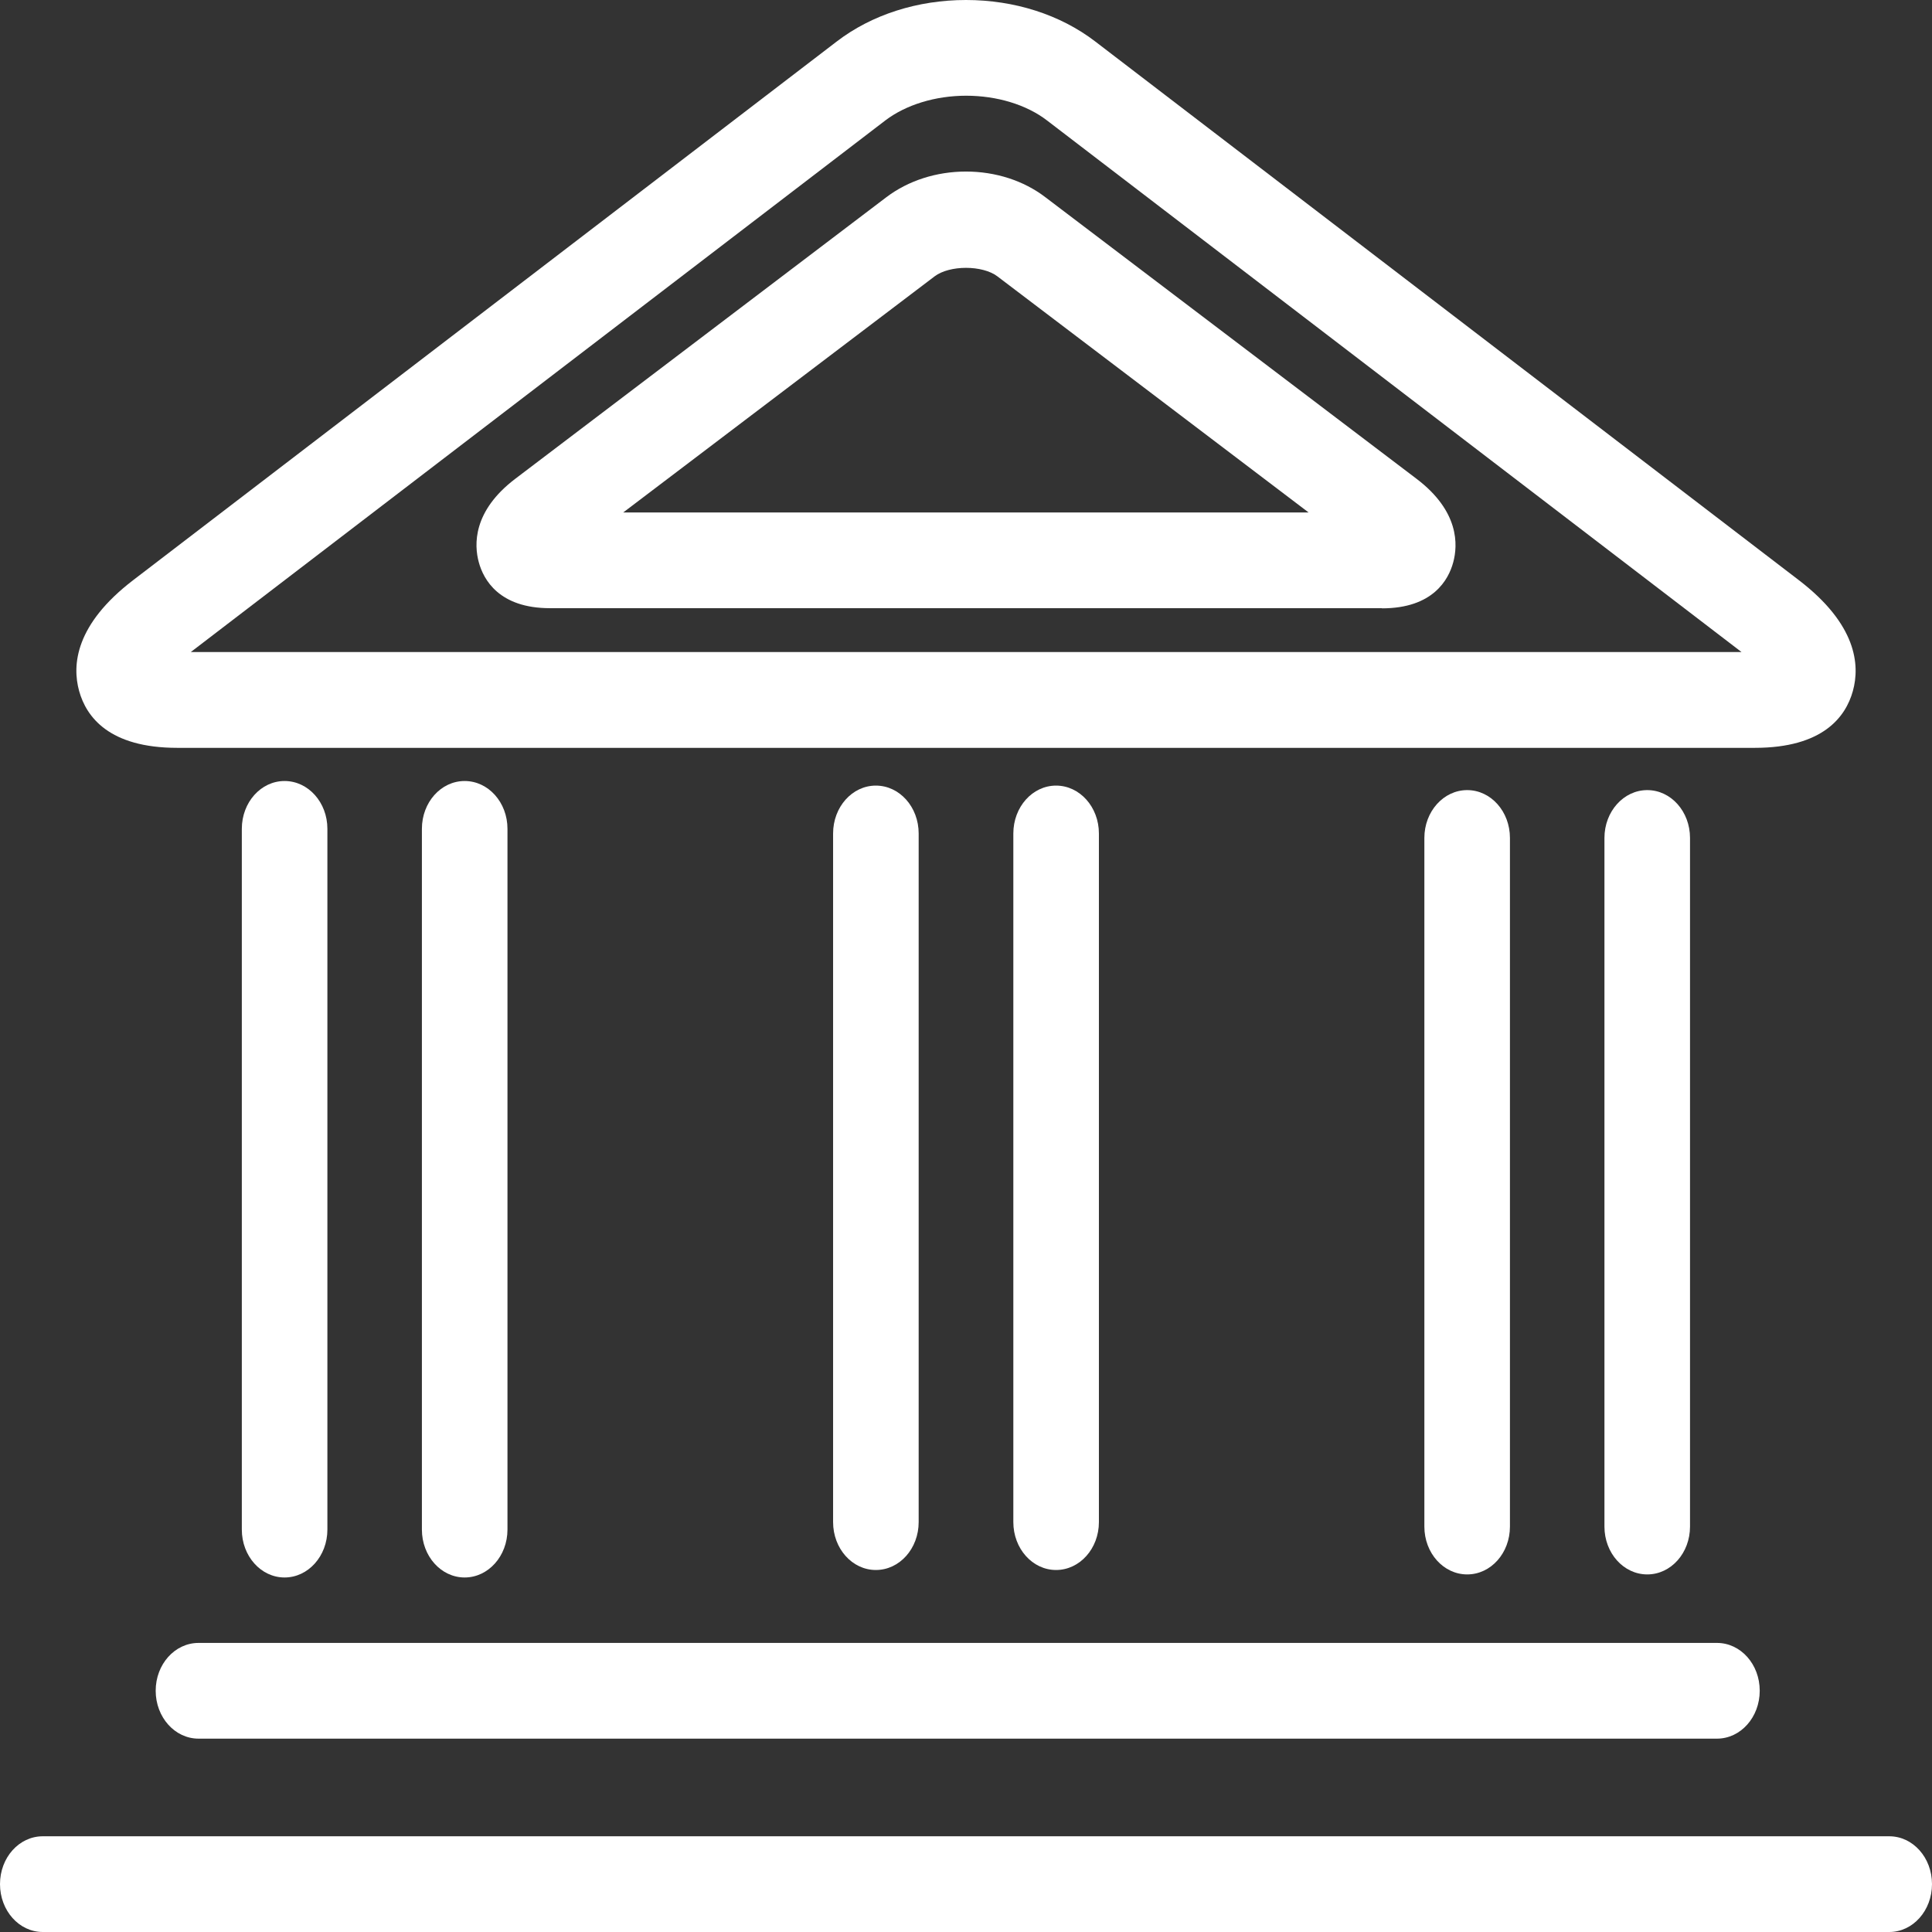
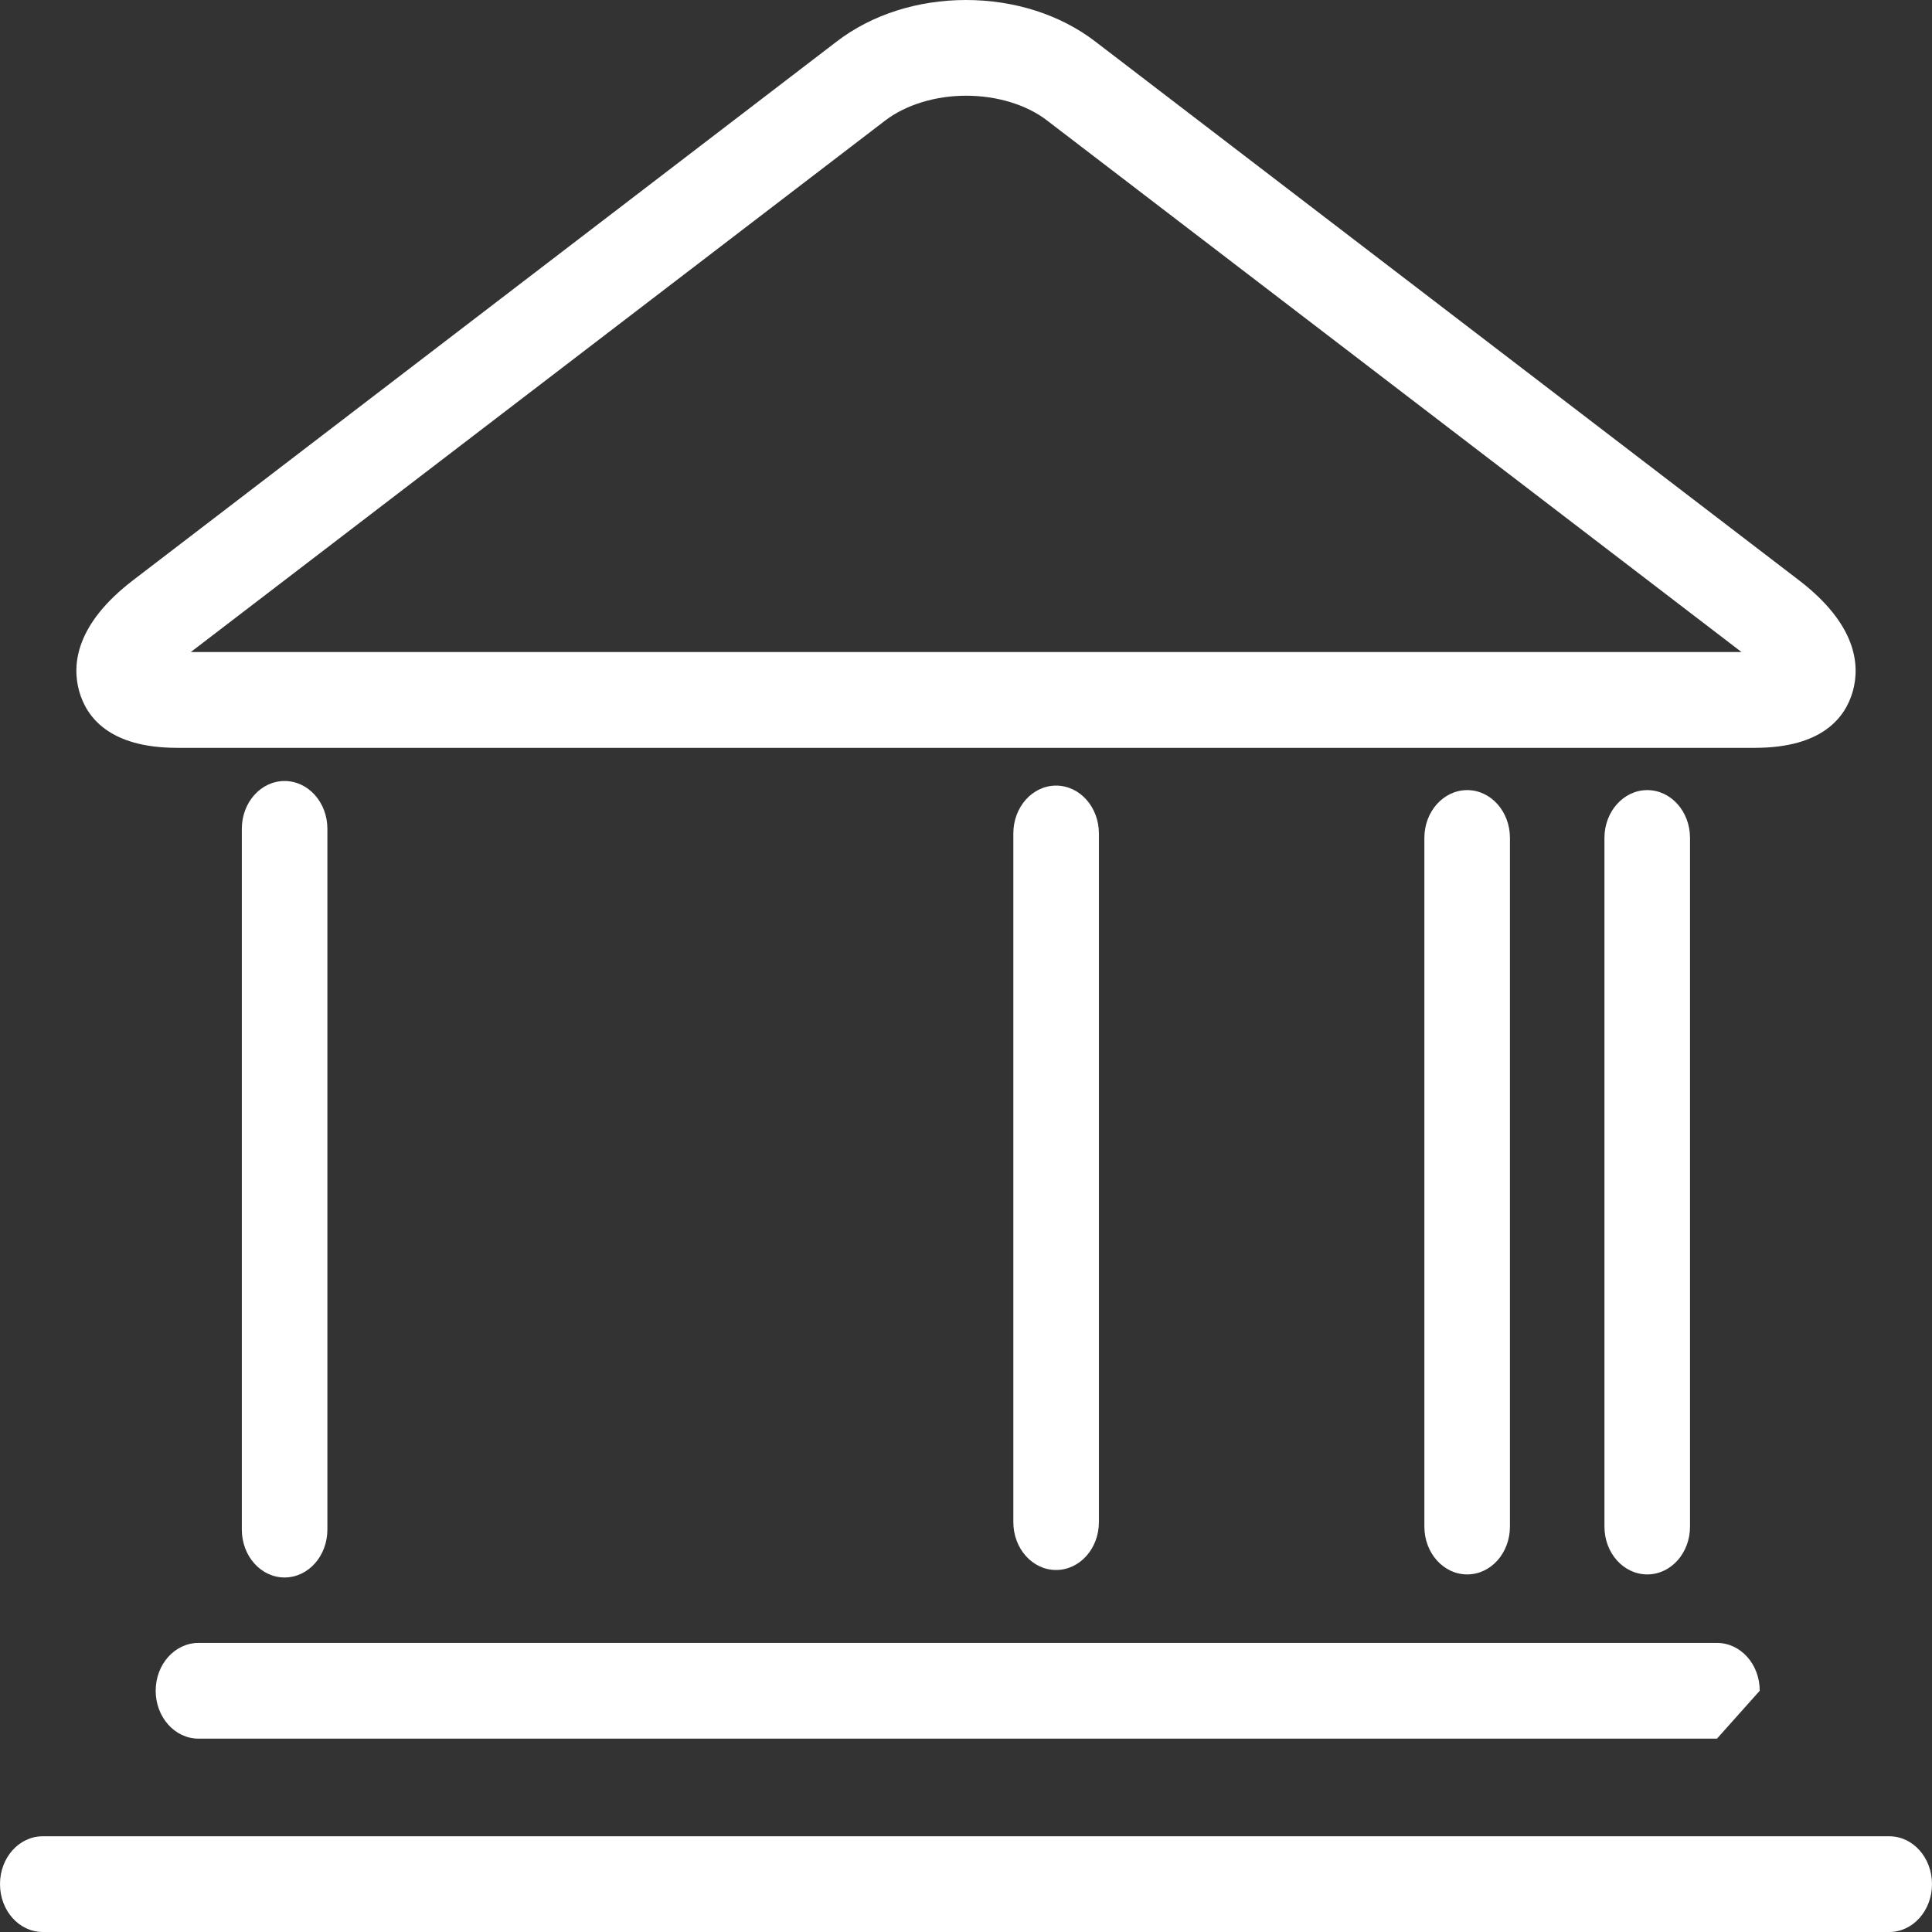
<svg xmlns="http://www.w3.org/2000/svg" width="24" height="24" viewBox="0 0 24 24" fill="none">
  <rect x="0" y="0" width="24" height="24" fill="#333333" stroke="none" />
  <path d="M21.799 9.29H2.202C1.355 9.29 1.072 8.905 0.983 8.584C0.893 8.259 0.937 7.756 1.654 7.207L10.395 0.515C10.829 0.182 11.4 0 12 0C12.601 0 13.171 0.182 13.605 0.515L22.346 7.207C23.063 7.756 23.107 8.259 23.017 8.584C22.928 8.905 22.645 9.29 21.799 9.29ZM2.368 8.1H21.634L13.006 1.496C12.751 1.3 12.384 1.189 12.002 1.189C11.619 1.189 11.253 1.302 10.998 1.496L2.37 8.1H2.368Z" fill="white" />
-   <path d="M17.168 7.555H6.831C6.199 7.555 6.006 7.199 5.948 6.985C5.889 6.77 5.87 6.35 6.403 5.946L11.013 2.448C11.283 2.244 11.633 2.131 12 2.131C12.367 2.131 12.717 2.244 12.986 2.45L17.597 5.948C18.13 6.352 18.111 6.772 18.052 6.987C17.994 7.201 17.801 7.557 17.168 7.557V7.555ZM7.742 6.366H16.256L12.39 3.433C12.204 3.292 11.796 3.292 11.61 3.433L7.742 6.366Z" fill="white" />
  <path d="M3.535 19.596C3.241 19.596 3.004 19.33 3.004 19.001V10.296C3.004 9.967 3.241 9.702 3.535 9.702C3.829 9.702 4.067 9.967 4.067 10.296V19.001C4.067 19.33 3.829 19.596 3.535 19.596Z" fill="white" />
-   <path d="M5.772 19.596C5.478 19.596 5.241 19.33 5.241 19.001V10.296C5.241 9.967 5.478 9.702 5.772 9.702C6.066 9.702 6.304 9.967 6.304 10.296V19.001C6.304 19.33 6.066 19.596 5.772 19.596Z" fill="white" />
-   <path d="M10.88 19.503C10.586 19.503 10.349 19.237 10.349 18.908V10.354C10.349 10.025 10.586 9.759 10.88 9.759C11.175 9.759 11.412 10.025 11.412 10.354V18.908C11.412 19.237 11.175 19.503 10.88 19.503Z" fill="white" />
  <path d="M13.119 19.503C12.825 19.503 12.588 19.237 12.588 18.908V10.354C12.588 10.025 12.825 9.759 13.119 9.759C13.413 9.759 13.651 10.025 13.651 10.354V18.908C13.651 19.237 13.413 19.503 13.119 19.503Z" fill="white" />
  <path d="M18.226 19.558C17.932 19.558 17.694 19.293 17.694 18.964V10.409C17.694 10.081 17.932 9.815 18.226 9.815C18.52 9.815 18.757 10.081 18.757 10.409V18.964C18.757 19.293 18.52 19.558 18.226 19.558Z" fill="white" />
  <path d="M20.463 19.558C20.169 19.558 19.931 19.293 19.931 18.964V10.409C19.931 10.081 20.169 9.815 20.463 9.815C20.757 9.815 20.994 10.081 20.994 10.409V18.964C20.994 19.293 20.757 19.558 20.463 19.558Z" fill="white" />
-   <path d="M21.329 21.598H2.466C2.172 21.598 1.934 21.332 1.934 21.003C1.934 20.674 2.172 20.409 2.466 20.409H21.329C21.623 20.409 21.86 20.674 21.86 21.003C21.86 21.332 21.623 21.598 21.329 21.598Z" fill="white" />
+   <path d="M21.329 21.598H2.466C2.172 21.598 1.934 21.332 1.934 21.003C1.934 20.674 2.172 20.409 2.466 20.409H21.329C21.623 20.409 21.86 20.674 21.86 21.003Z" fill="white" />
  <path d="M23.469 24H0.531C0.237 24 0 23.734 0 23.405C0 23.076 0.237 22.811 0.531 22.811H23.469C23.763 22.811 24 23.076 24 23.405C24 23.734 23.763 24 23.469 24Z" fill="white" />
</svg>